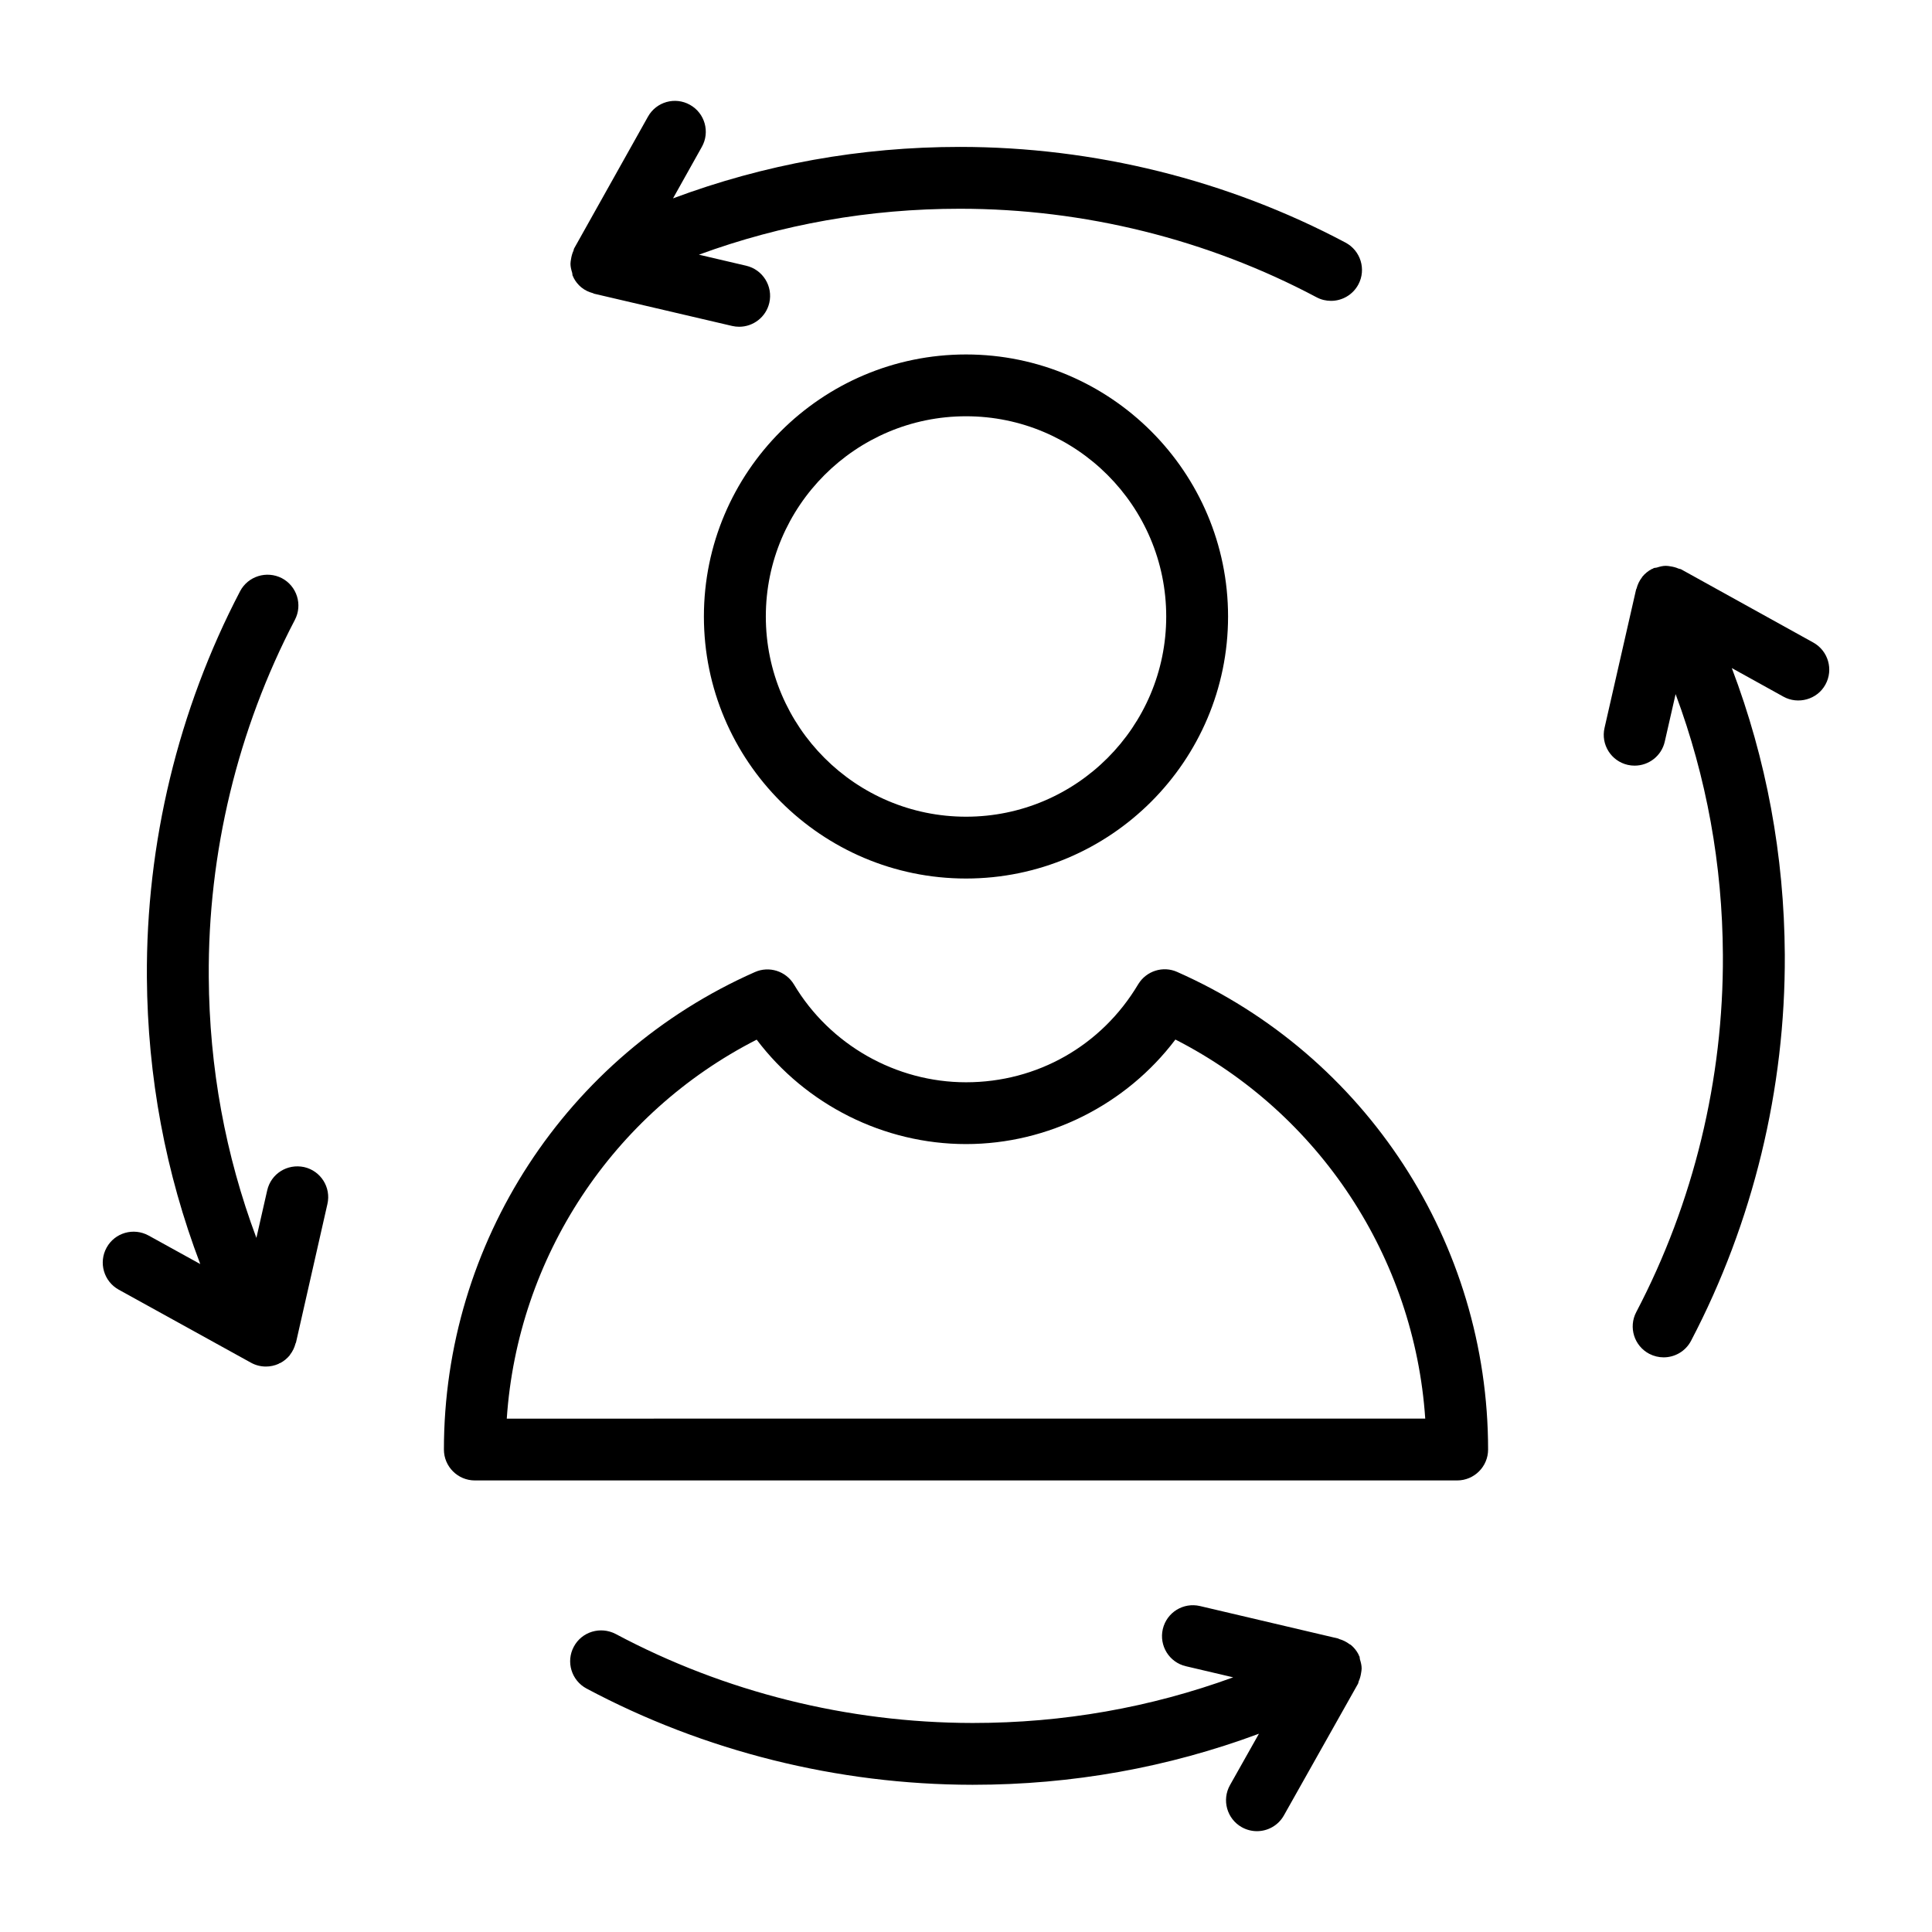
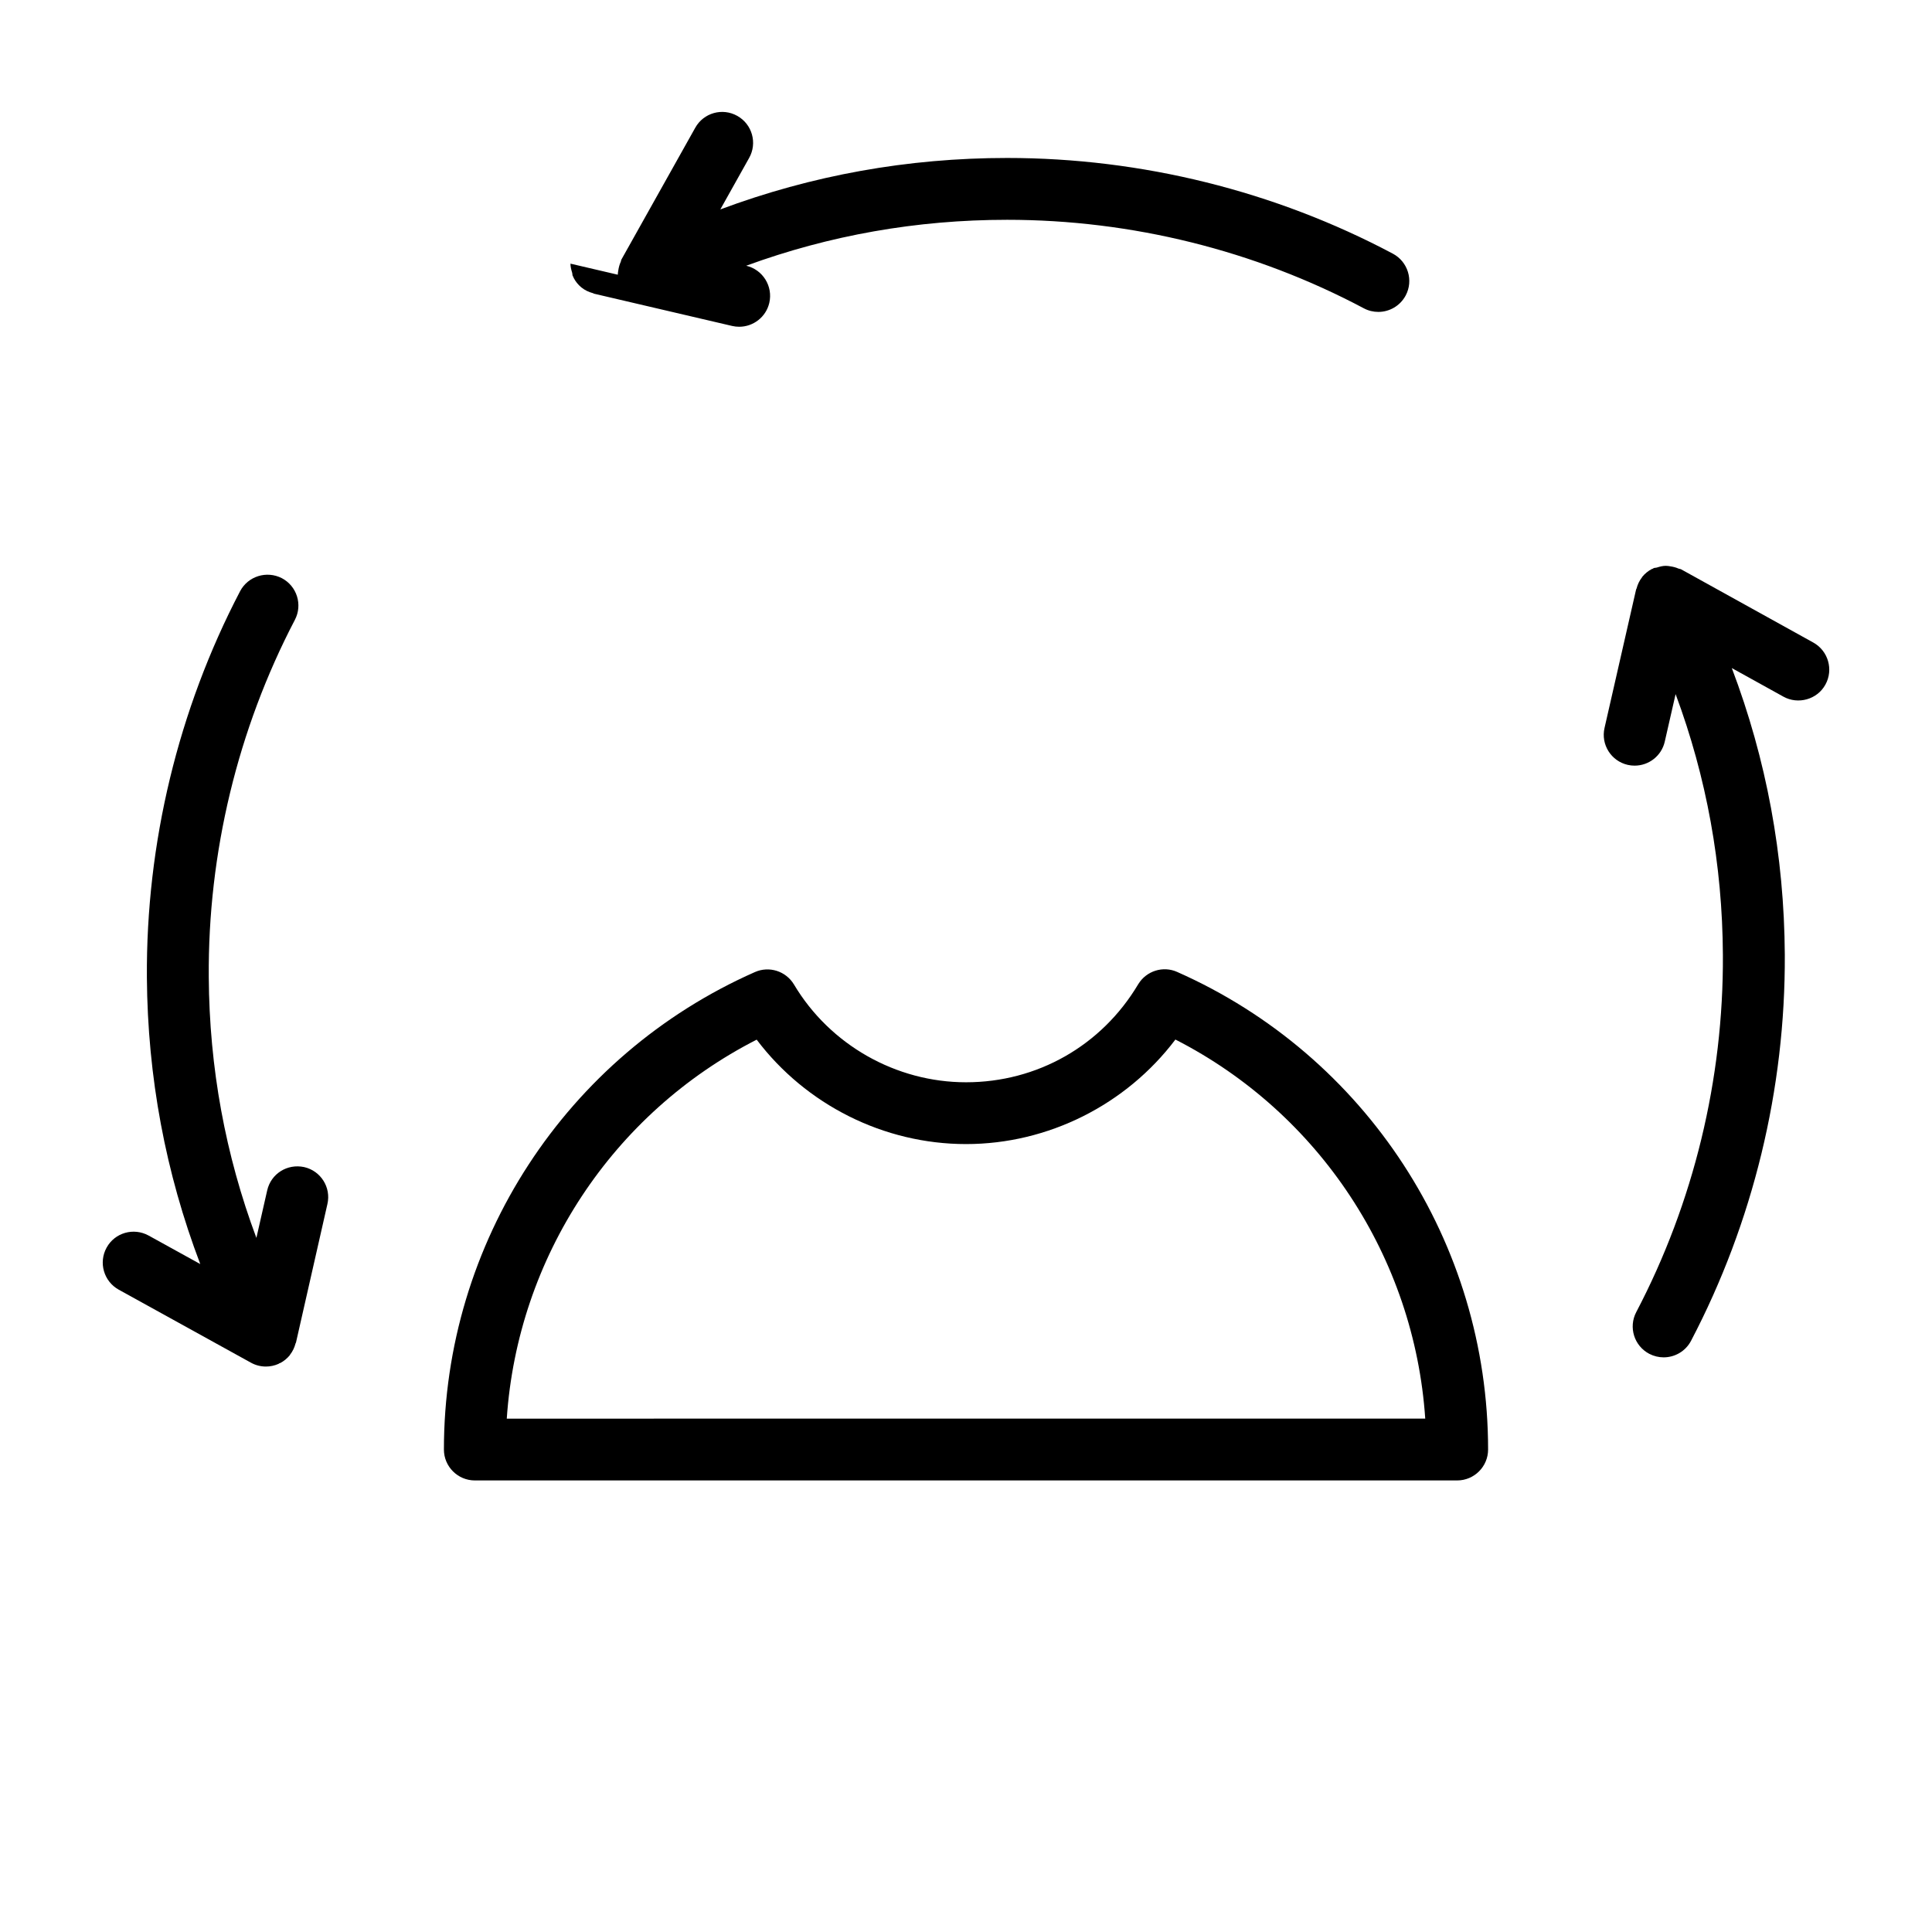
<svg xmlns="http://www.w3.org/2000/svg" fill="#000000" width="800px" height="800px" version="1.1" viewBox="144 144 512 512">
  <g>
-     <path d="m330.54 307.38c0 38.285 31.164 69.438 69.465 69.438 38.285 0 69.445-31.152 69.445-69.438 0-38.293-31.164-69.445-69.445-69.445-38.301 0-69.465 31.152-69.465 69.445zm122.52 0c0 29.254-23.781 53.055-53.043 53.055s-53.066-23.801-53.066-53.055c0-29.262 23.801-53.066 53.066-53.066 29.262 0.004 53.043 23.805 53.043 53.066z" />
    <path d="m455.98 401.58c-3.762-1.699-8.16-0.262-10.281 3.16-0.02 0.051-0.059 0.109-0.102 0.16-9.68 16.223-26.723 25.914-45.582 25.914-18.602 0-36.082-9.93-45.605-25.914-2.141-3.559-6.582-4.969-10.359-3.289-50.043 22.113-82.41 71.777-82.41 126.53 0 4.519 3.68 8.191 8.199 8.191h260.32c4.519 0 8.199-3.672 8.199-8.191 0.004-54.734-32.336-104.41-82.383-126.56zm-177.68 118.37c2.879-42.723 28.043-80.949 66.227-100.43 13.02 17.23 33.664 27.672 55.484 27.672 21.801 0 42.445-10.449 55.484-27.703 38.164 19.512 63.328 57.746 66.207 100.46l-243.4 0.004z" />
-     <path d="m295.18 213.87c0 0.805 0.191 1.586 0.438 2.379 0.094 0.301 0.039 0.617 0.168 0.906 0.031 0.07 0.102 0.109 0.137 0.18 0.035 0.074 0.027 0.156 0.062 0.23 0.52 1.031 1.23 1.891 2.062 2.586 0.008 0.004 0.012 0.008 0.02 0.012 0.906 0.75 1.969 1.234 3.09 1.535 0.098 0.027 0.168 0.109 0.27 0.133l36.605 8.551c0.621 0.141 1.238 0.211 1.859 0.211 3.719 0 7.102-2.551 7.981-6.332 1.02-4.402-1.719-8.812-6.121-9.84l-12.535-2.93c22.02-8.066 45.188-12.172 69.16-12.172 32.945 0 65.625 8.109 94.527 23.461 1.219 0.652 2.539 0.949 3.84 0.949 2.922 0 5.762-1.582 7.242-4.352 2.121-3.988 0.602-8.949-3.402-11.082-31.242-16.59-66.605-25.363-102.21-25.363-26.363 0-51.828 4.606-76.016 13.637l7.633-13.637c2.219-3.941 0.82-8.941-3.141-11.152-3.941-2.219-8.941-0.809-11.141 3.152l-19.562 34.914c-0.105 0.191-0.086 0.414-0.176 0.609-0.332 0.715-0.527 1.445-0.645 2.227-0.059 0.406-0.145 0.777-0.145 1.188z" />
-     <path d="m504.85 586.18c0-0.812-0.191-1.602-0.441-2.398-0.09-0.289-0.039-0.598-0.164-0.879-0.031-0.07-0.098-0.105-0.133-0.176-0.039-0.078-0.027-0.168-0.07-0.246-0.52-1.012-1.219-1.871-2.039-2.555-0.105-0.09-0.25-0.113-0.363-0.199-0.828-0.621-1.738-1.082-2.719-1.355-0.109-0.031-0.188-0.121-0.301-0.148l-36.605-8.602c-4.441-1.039-8.82 1.691-9.859 6.102-1.02 4.402 1.699 8.812 6.102 9.84l12.551 2.949c-21.965 8.012-45.062 12.094-68.953 12.094h-0.238c-32.945-0.051-65.605-8.199-94.469-23.594-4.019-2.082-8.961-0.609-11.082 3.379-2.141 3.988-0.621 8.949 3.359 11.082 31.223 16.641 66.547 25.461 102.17 25.512h0.262c26.273 0 51.656-4.57 75.773-13.531l-7.668 13.613c-2.219 3.941-0.82 8.941 3.121 11.16 1.281 0.711 2.66 1.051 4.019 1.051 2.859 0 5.641-1.5 7.141-4.172l19.641-34.895c0.113-0.203 0.094-0.441 0.188-0.648 0.324-0.703 0.512-1.414 0.629-2.18 0.062-0.41 0.148-0.789 0.148-1.203z" />
+     <path d="m295.18 213.87c0 0.805 0.191 1.586 0.438 2.379 0.094 0.301 0.039 0.617 0.168 0.906 0.031 0.07 0.102 0.109 0.137 0.18 0.035 0.074 0.027 0.156 0.062 0.23 0.52 1.031 1.23 1.891 2.062 2.586 0.008 0.004 0.012 0.008 0.02 0.012 0.906 0.75 1.969 1.234 3.09 1.535 0.098 0.027 0.168 0.109 0.27 0.133l36.605 8.551c0.621 0.141 1.238 0.211 1.859 0.211 3.719 0 7.102-2.551 7.981-6.332 1.02-4.402-1.719-8.812-6.121-9.84c22.02-8.066 45.188-12.172 69.16-12.172 32.945 0 65.625 8.109 94.527 23.461 1.219 0.652 2.539 0.949 3.84 0.949 2.922 0 5.762-1.582 7.242-4.352 2.121-3.988 0.602-8.949-3.402-11.082-31.242-16.59-66.605-25.363-102.21-25.363-26.363 0-51.828 4.606-76.016 13.637l7.633-13.637c2.219-3.941 0.82-8.941-3.141-11.152-3.941-2.219-8.941-0.809-11.141 3.152l-19.562 34.914c-0.105 0.191-0.086 0.414-0.176 0.609-0.332 0.715-0.527 1.445-0.645 2.227-0.059 0.406-0.145 0.777-0.145 1.188z" />
    <path d="m224.61 453.29c-4.5-0.961-8.801 1.77-9.801 6.18l-2.863 12.586c-8.219-21.988-12.473-45.141-12.621-69.125-0.238-32.902 7.66-65.637 22.82-94.66 2.102-4.012 0.539-8.961-3.461-11.051-4.019-2.059-8.961-0.531-11.062 3.469-16.395 31.391-24.934 66.785-24.695 102.36 0.184 26.363 4.961 51.805 14.145 75.941l-13.684-7.555c-3.981-2.18-8.961-0.77-11.141 3.211-2.18 3.961-0.738 8.941 3.219 11.133l35.043 19.352c1.219 0.68 2.602 1.02 3.961 1.02 1.141 0 2.281-0.238 3.359-0.719 0.07-0.031 0.109-0.102 0.176-0.137 0.07-0.035 0.152-0.02 0.223-0.055 1.02-0.527 1.875-1.246 2.562-2.082 0.035-0.047 0.047-0.105 0.082-0.152 0.699-0.891 1.168-1.902 1.453-2.984 0.023-0.094 0.102-0.16 0.121-0.254l8.32-36.672c1.027-4.414-1.754-8.805-6.156-9.805z" />
    <path d="m624.54 314.28-35.023-19.402c-0.211-0.117-0.469-0.098-0.691-0.195-0.664-0.293-1.332-0.469-2.047-0.582-0.457-0.07-0.875-0.16-1.34-0.152-0.797 0.008-1.566 0.203-2.344 0.453-0.289 0.094-0.602 0.043-0.879 0.168-0.066 0.031-0.102 0.098-0.168 0.129-0.082 0.039-0.172 0.031-0.25 0.07-1.02 0.527-1.875 1.238-2.562 2.07-0.035 0.043-0.043 0.102-0.078 0.145-0.703 0.891-1.172 1.906-1.457 2.992-0.023 0.094-0.102 0.16-0.121 0.254l-8.359 36.664c-1.02 4.41 1.738 8.801 6.16 9.809 0.621 0.141 1.219 0.199 1.82 0.199 3.738 0 7.121-2.57 7.981-6.371l2.871-12.586c8.191 22 12.41 45.156 12.531 69.133 0.18 32.934-7.762 65.656-22.961 94.641-2.102 4-0.559 8.961 3.461 11.062 1.219 0.629 2.519 0.93 3.801 0.93 2.941 0 5.801-1.59 7.262-4.391 16.422-31.344 25.023-66.727 24.844-102.32-0.152-26.363-4.887-51.805-14.043-75.953l13.684 7.578c3.859 2.141 8.941 0.781 11.121-3.199 2.188-3.965 0.746-8.945-3.211-11.145z" />
  </g>
</svg>